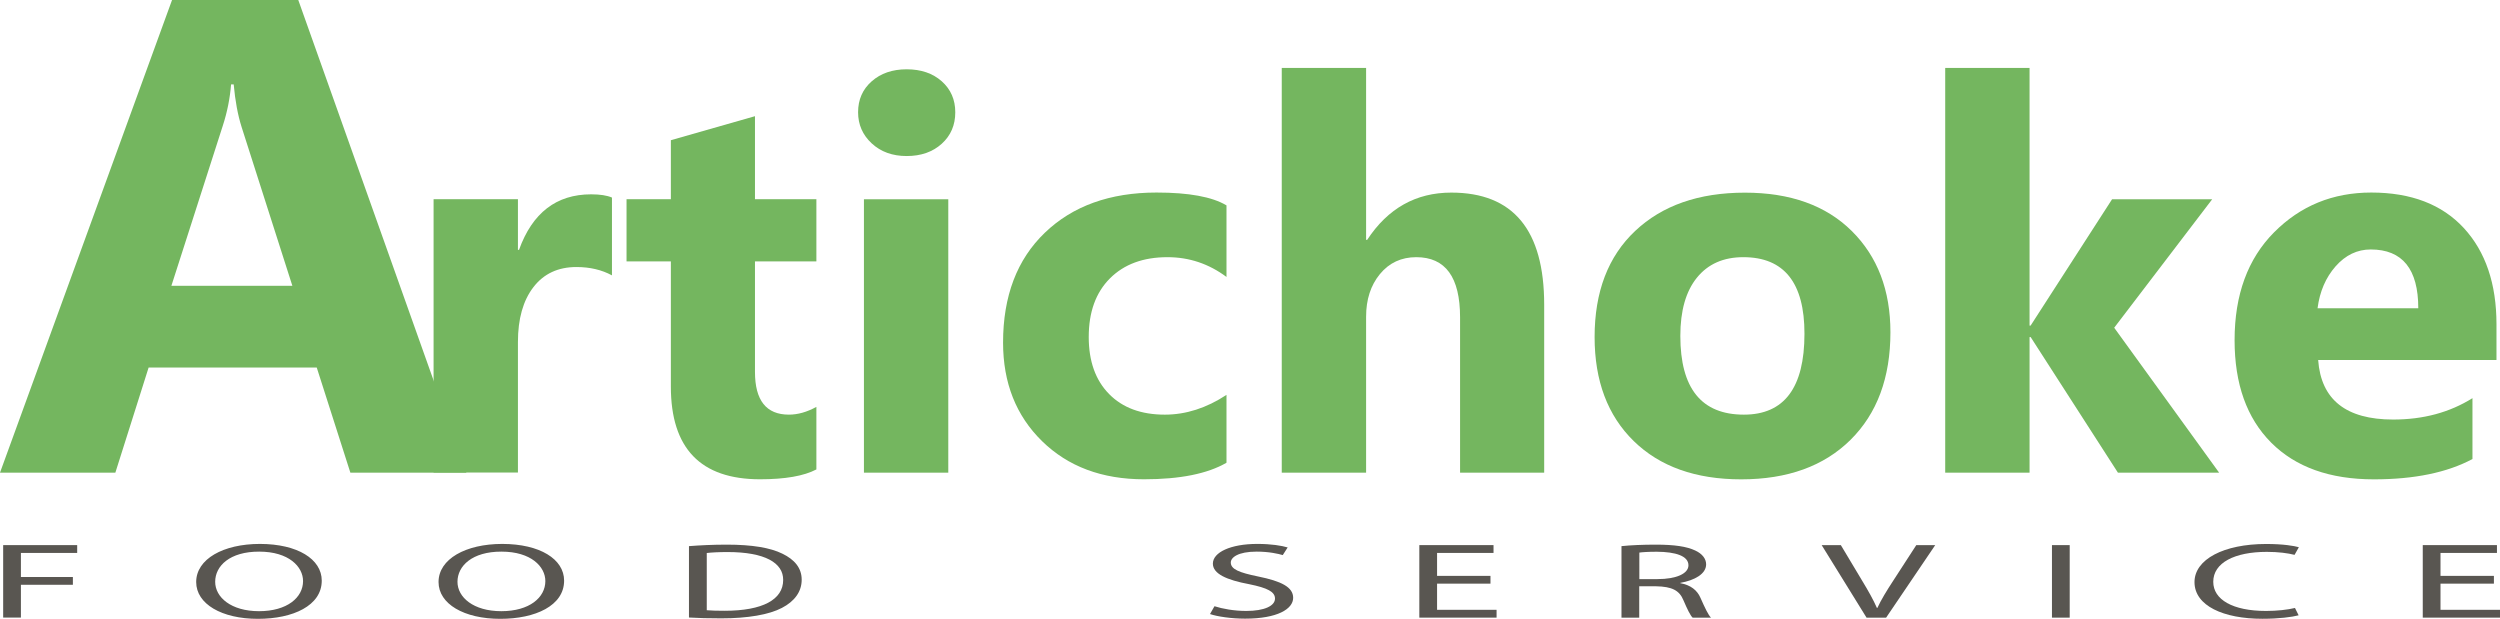
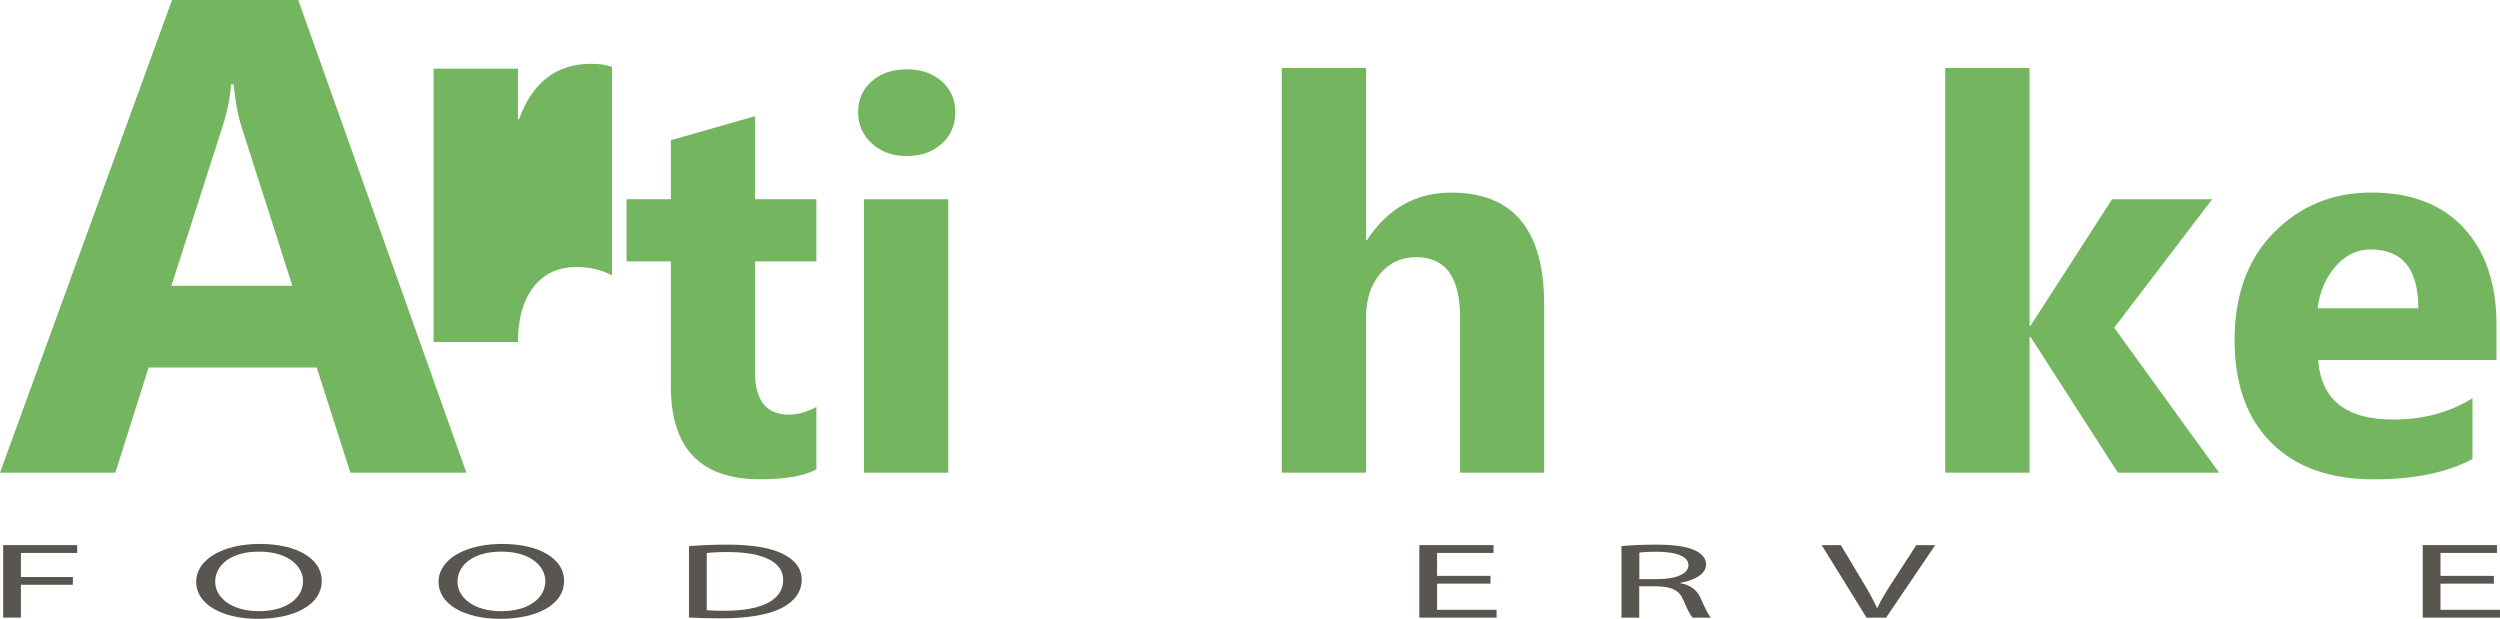
<svg xmlns="http://www.w3.org/2000/svg" version="1.1" id="Слой_1" x="0px" y="0px" style="enable-background:new 0 0 595.28 841.89;" xml:space="preserve" viewBox="64.38 203.8 418.49 103.59">
  <style type="text/css">
	.st0{fill:#74B65F;}
	.st1{fill:#595651;}
</style>
  <path class="st0" d="M142.45,282.92h-19.42l-5.63-17.6H89.26l-5.57,17.6H64.38l28.8-79.12h21.13L142.45,282.92z M113.32,251.64  l-8.5-26.59c-0.63-1.99-1.07-4.36-1.32-7.12h-0.44c-0.18,2.32-0.64,4.62-1.38,6.9l-8.61,26.81H113.32z" />
-   <path class="st0" d="M166.81,249.89c-1.7-0.92-3.68-1.39-5.94-1.39c-3.07,0-5.47,1.12-7.2,3.37c-1.73,2.25-2.59,5.31-2.59,9.18  v21.85h-14.12v-45.76h14.12v8.49h0.18c2.23-6.2,6.26-9.3,12.07-9.3c1.49,0,2.65,0.18,3.49,0.54V249.89z" />
+   <path class="st0" d="M166.81,249.89c-1.7-0.92-3.68-1.39-5.94-1.39c-3.07,0-5.47,1.12-7.2,3.37c-1.73,2.25-2.59,5.31-2.59,9.18  h-14.12v-45.76h14.12v8.49h0.18c2.23-6.2,6.26-9.3,12.07-9.3c1.49,0,2.65,0.18,3.49,0.54V249.89z" />
  <path class="st0" d="M201.04,282.38c-2.09,1.1-5.23,1.65-9.43,1.65c-9.95,0-14.93-5.17-14.93-15.51v-20.96h-7.42v-10.41h7.42v-9.88  l14.08-4.02v13.9h10.28v10.41h-10.28v18.5c0,4.77,1.89,7.15,5.68,7.15c1.49,0,3.02-0.43,4.6-1.3V282.38z" />
  <path class="st0" d="M216.15,229.92c-2.38,0-4.33-0.71-5.85-2.12c-1.52-1.41-2.28-3.15-2.28-5.21c0-2.12,0.76-3.84,2.28-5.18  s3.47-2.01,5.85-2.01c2.41,0,4.37,0.67,5.88,2.01c1.5,1.34,2.26,3.07,2.26,5.18c0,2.15-0.75,3.9-2.26,5.27  C220.52,229.23,218.56,229.92,216.15,229.92z M223.12,282.92H209v-45.76h14.12V282.92z" />
-   <path class="st0" d="M269.69,281.26c-3.19,1.85-7.79,2.77-13.81,2.77c-7.03,0-12.72-2.13-17.07-6.39  c-4.35-4.26-6.52-9.76-6.52-16.49c0-7.78,2.33-13.91,6.99-18.39c4.66-4.48,10.9-6.73,18.7-6.73c5.39,0,9.3,0.71,11.71,2.15v11.98  c-2.95-2.2-6.24-3.31-9.88-3.31c-4.05,0-7.26,1.18-9.63,3.55c-2.37,2.37-3.55,5.64-3.55,9.81c0,4.05,1.13,7.23,3.4,9.54  c2.26,2.31,5.38,3.46,9.34,3.46c3.52,0,6.96-1.1,10.32-3.31V281.26z" />
  <path class="st0" d="M322.87,282.92h-14.08v-26.01c0-6.7-2.44-10.06-7.33-10.06c-2.5,0-4.53,0.94-6.08,2.82  c-1.55,1.88-2.32,4.26-2.32,7.15v26.1h-14.12v-67.75h14.12v28.78h0.18c3.46-5.27,8.15-7.91,14.08-7.91  c10.37,0,15.55,6.26,15.55,18.77V282.92z" />
-   <path class="st0" d="M355.85,284.04c-7.63,0-13.62-2.14-17.99-6.41c-4.37-4.27-6.55-10.08-6.55-17.41c0-7.57,2.26-13.49,6.79-17.76  c4.53-4.27,10.65-6.41,18.37-6.41c7.6,0,13.56,2.14,17.88,6.41c4.32,4.28,6.48,9.93,6.48,16.96c0,7.6-2.23,13.6-6.68,18.01  C369.7,281.83,363.6,284.04,355.85,284.04z M356.21,246.85c-3.34,0-5.93,1.15-7.78,3.44c-1.85,2.29-2.77,5.54-2.77,9.74  c0,8.79,3.54,13.18,10.64,13.18c6.76,0,10.14-4.51,10.14-13.54C366.45,251.13,363.03,246.85,356.21,246.85z" />
  <path class="st0" d="M435.85,282.92h-16.94l-14.61-22.7h-0.18v22.7H390v-67.75h14.12v43.13h0.18l13.63-21.14h16.76l-16.4,21.5  L435.85,282.92z" />
  <path class="st0" d="M482.28,264.06h-29.85c0.48,6.64,4.66,9.97,12.56,9.97c5.04,0,9.46-1.19,13.27-3.58v10.19  c-4.23,2.26-9.73,3.4-16.49,3.4c-7.39,0-13.12-2.05-17.21-6.15c-4.08-4.1-6.12-9.81-6.12-17.14c0-7.6,2.2-13.62,6.61-18.06  c4.41-4.44,9.83-6.66,16.27-6.66c6.67,0,11.83,1.98,15.49,5.94c3.65,3.96,5.47,9.34,5.47,16.13V264.06z M469.19,255.39  c0-6.55-2.65-9.83-7.96-9.83c-2.26,0-4.22,0.94-5.88,2.82c-1.65,1.88-2.66,4.22-3.02,7.02H469.19z" />
  <g>
    <path class="st1" d="M64.91,295.05H77.3v1.31h-9.42v4.03h8.7v1.3h-8.7v5.49h-2.97V295.05z" />
    <path class="st1" d="M118.24,301c0,4.18-4.81,6.39-10.68,6.39c-6.07,0-10.34-2.49-10.34-6.16c0-3.85,4.54-6.38,10.68-6.38   C114.18,294.86,118.24,297.39,118.24,301z M100.4,301.19c0,2.59,2.66,4.92,7.34,4.92c4.71,0,7.37-2.29,7.37-5.04   c0-2.41-2.39-4.93-7.34-4.93C102.85,296.13,100.4,298.53,100.4,301.19z" />
    <path class="st1" d="M158.81,301c0,4.18-4.81,6.39-10.68,6.39c-6.07,0-10.34-2.49-10.34-6.16c0-3.85,4.54-6.38,10.68-6.38   C154.75,294.86,158.81,297.39,158.81,301z M140.96,301.19c0,2.59,2.66,4.92,7.34,4.92c4.71,0,7.37-2.29,7.37-5.04   c0-2.41-2.39-4.93-7.34-4.93C143.42,296.13,140.96,298.53,140.96,301.19z" />
    <path class="st1" d="M179.72,295.22c1.81-0.14,3.96-0.25,6.31-0.25c4.27,0,7.3,0.52,9.31,1.51c2.05,0.99,3.24,2.4,3.24,4.36   c0,1.98-1.16,3.6-3.31,4.72c-2.15,1.13-5.7,1.75-10.17,1.75c-2.12,0-3.89-0.05-5.39-0.14V295.22z M182.69,305.95   c0.75,0.07,1.84,0.09,3,0.09c6.35,0,9.79-1.87,9.79-5.15c0.03-2.86-3.04-4.68-9.31-4.68c-1.54,0-2.7,0.07-3.48,0.16V305.95z" />
-     <path class="st1" d="M267.68,305.28c1.33,0.43,3.28,0.79,5.32,0.79c3.04,0,4.81-0.85,4.81-2.07c0-1.13-1.23-1.78-4.33-2.41   c-3.75-0.7-6.07-1.73-6.07-3.44c0-1.89,2.97-3.3,7.44-3.3c2.35,0,4.06,0.29,5.08,0.59l-0.82,1.28c-0.75-0.22-2.29-0.58-4.37-0.58   c-3.14,0-4.33,0.99-4.33,1.82c0,1.13,1.4,1.69,4.57,2.34c3.89,0.79,5.87,1.78,5.87,3.57c0,1.87-2.63,3.49-8.05,3.49   c-2.22,0-4.64-0.34-5.87-0.77L267.68,305.28z" />
    <path class="st1" d="M313.88,301.5h-8.94v4.38h9.96v1.31h-12.93v-12.14h12.42v1.31h-9.45v3.84h8.94V301.5z" />
    <path class="st1" d="M335.82,295.22c1.5-0.16,3.65-0.25,5.7-0.25c3.17,0,5.22,0.31,6.65,0.99c1.16,0.54,1.81,1.37,1.81,2.31   c0,1.6-1.91,2.67-4.33,3.1v0.05c1.77,0.32,2.83,1.19,3.38,2.45c0.75,1.69,1.3,2.86,1.77,3.33h-3.07c-0.38-0.34-0.89-1.39-1.54-2.9   c-0.68-1.67-1.91-2.31-4.61-2.36h-2.8v5.26h-2.97V295.22z M338.79,300.74h3.04c3.17,0,5.19-0.92,5.19-2.31   c0-1.57-2.15-2.25-5.29-2.27c-1.43,0-2.46,0.07-2.93,0.14V300.74z" />
    <path class="st1" d="M376.83,307.19l-7.51-12.14h3.21l3.58,5.98c0.99,1.64,1.84,3.12,2.46,4.54h0.07c0.65-1.4,1.6-2.94,2.63-4.52   l3.89-6h3.17l-8.22,12.14H376.83z" />
-     <path class="st1" d="M410.84,295.05v12.14h-2.97v-12.14H410.84z" />
-     <path class="st1" d="M449.16,306.8c-1.09,0.29-3.28,0.58-6.07,0.58c-6.48,0-11.36-2.16-11.36-6.14c0-3.8,4.88-6.38,12.01-6.38   c2.87,0,4.67,0.32,5.46,0.54l-0.72,1.28c-1.13-0.29-2.73-0.5-4.64-0.5c-5.39,0-8.97,1.82-8.97,5.01c0,2.97,3.24,4.88,8.84,4.88   c1.81,0,3.65-0.2,4.84-0.5L449.16,306.8z" />
    <path class="st1" d="M481.85,301.5h-8.94v4.38h9.96v1.31h-12.93v-12.14h12.42v1.31h-9.45v3.84h8.94V301.5z" />
  </g>
</svg>